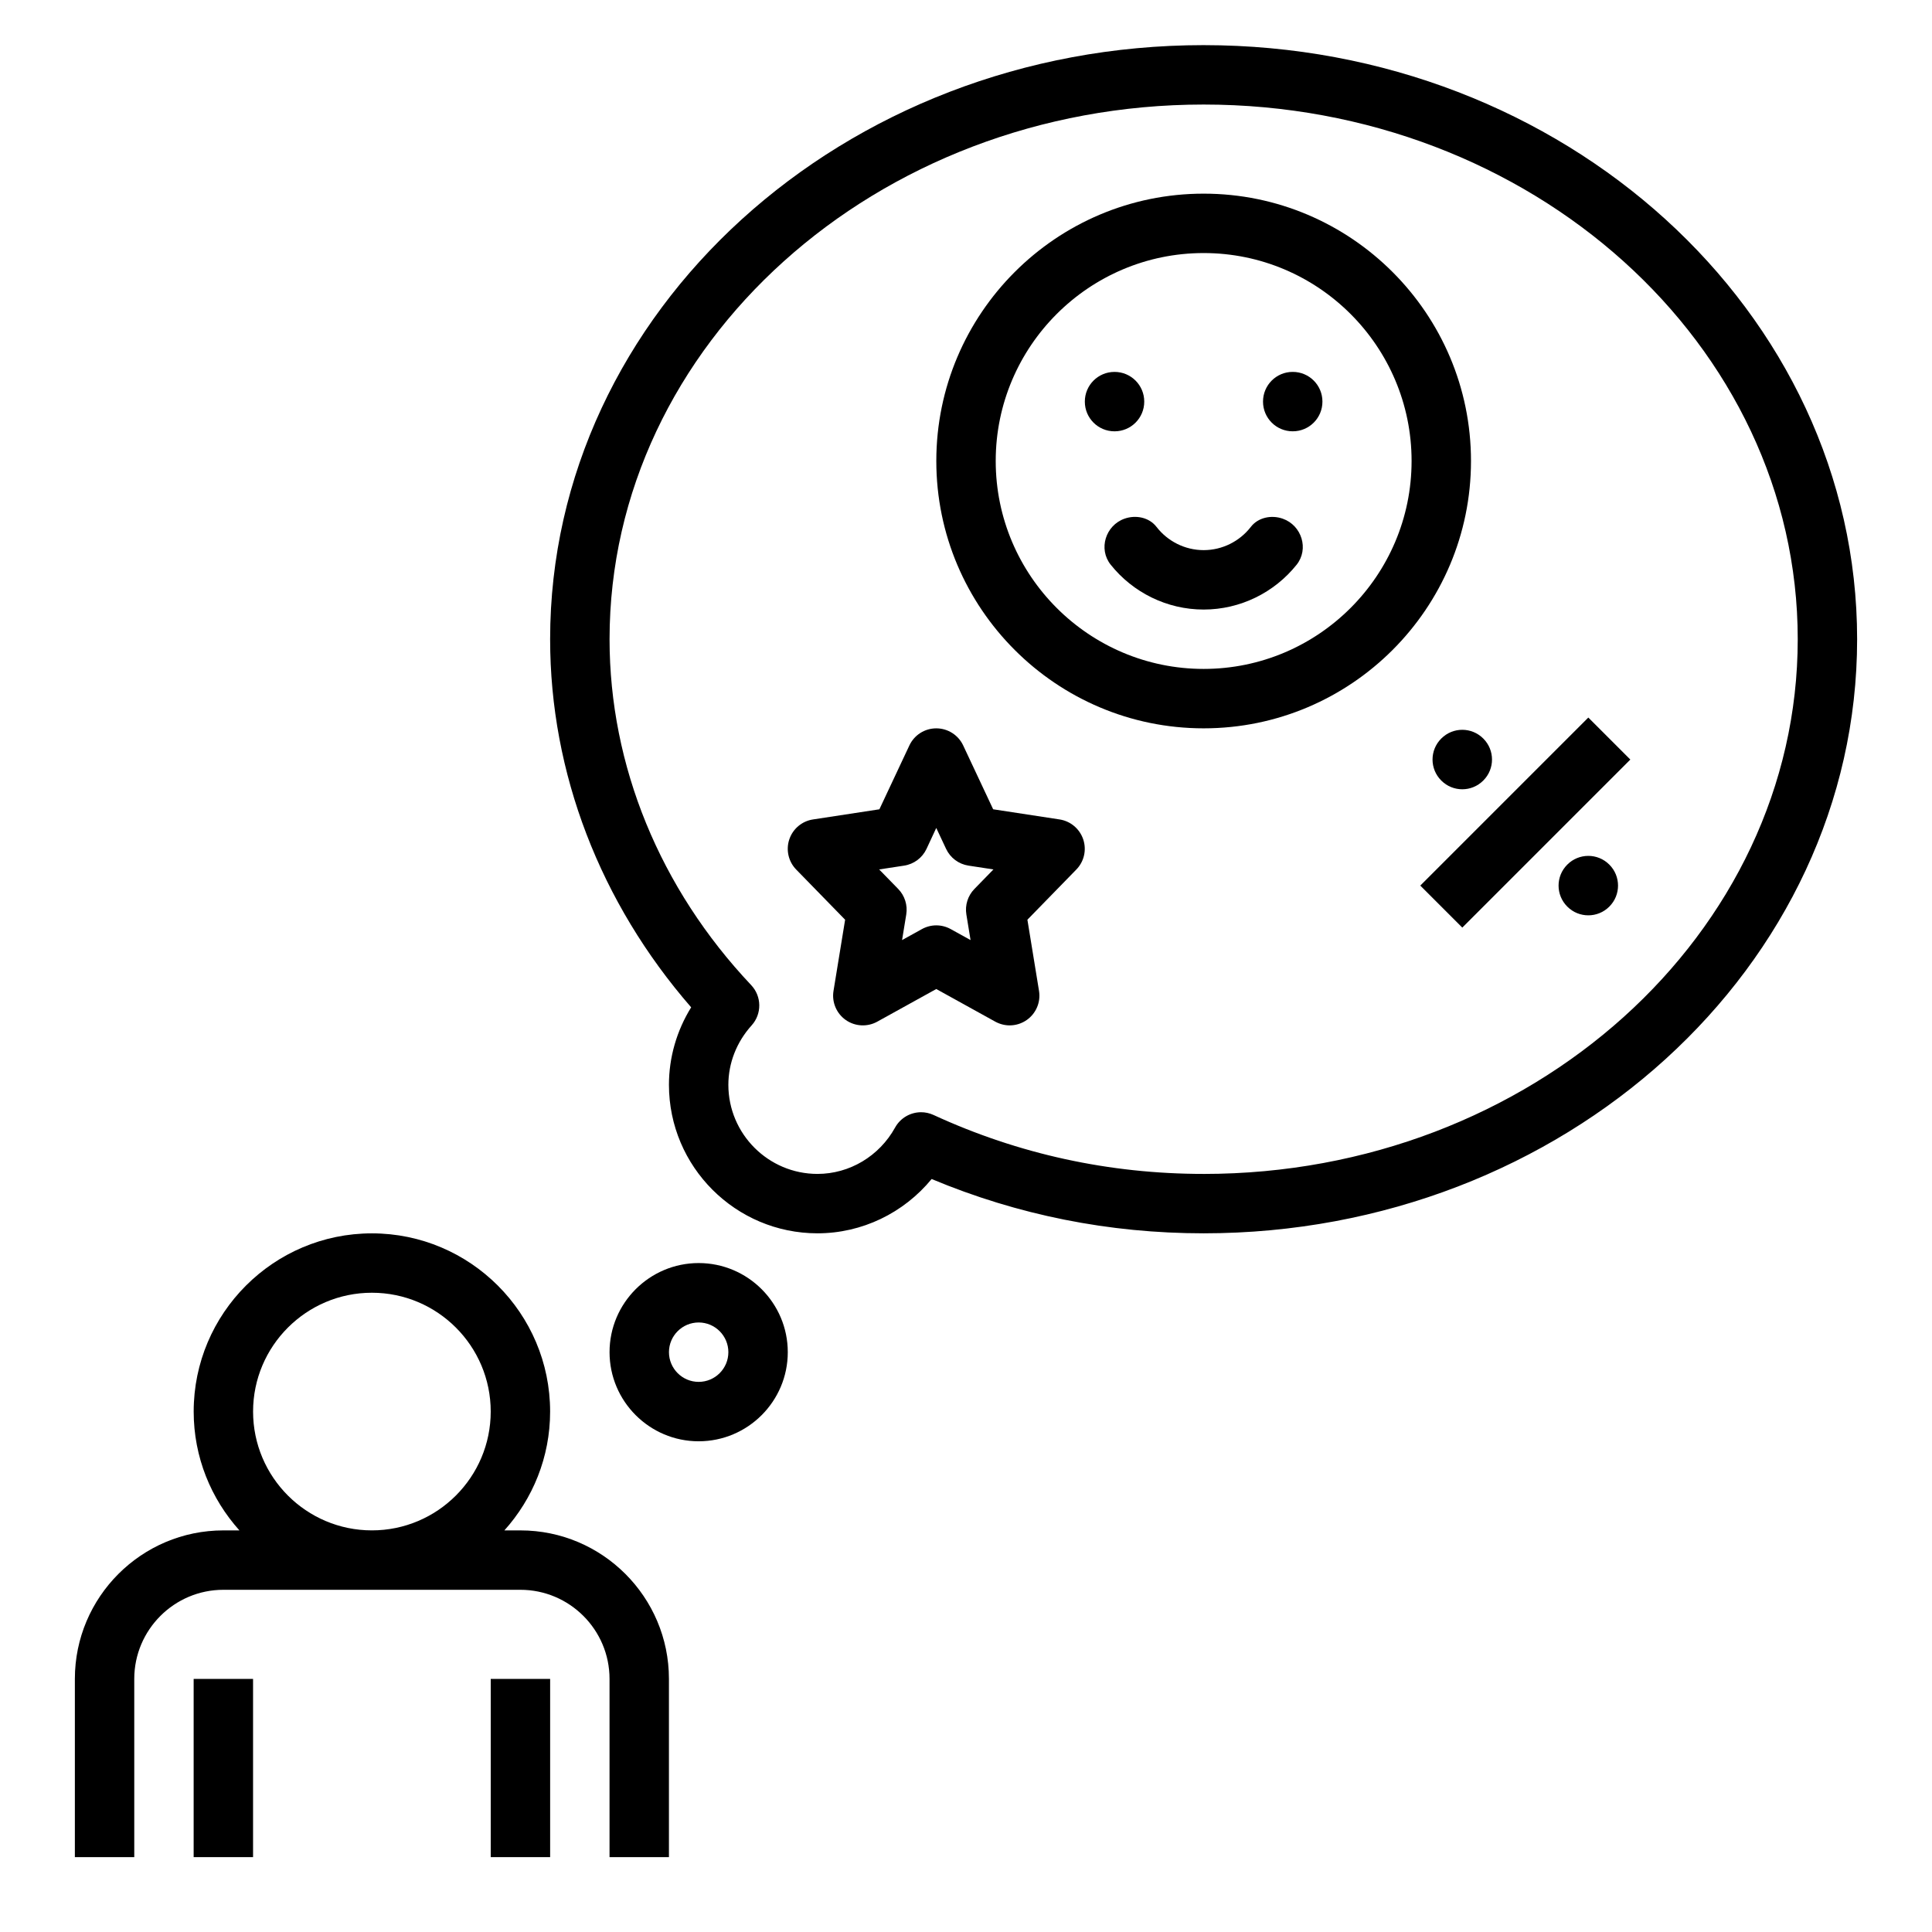
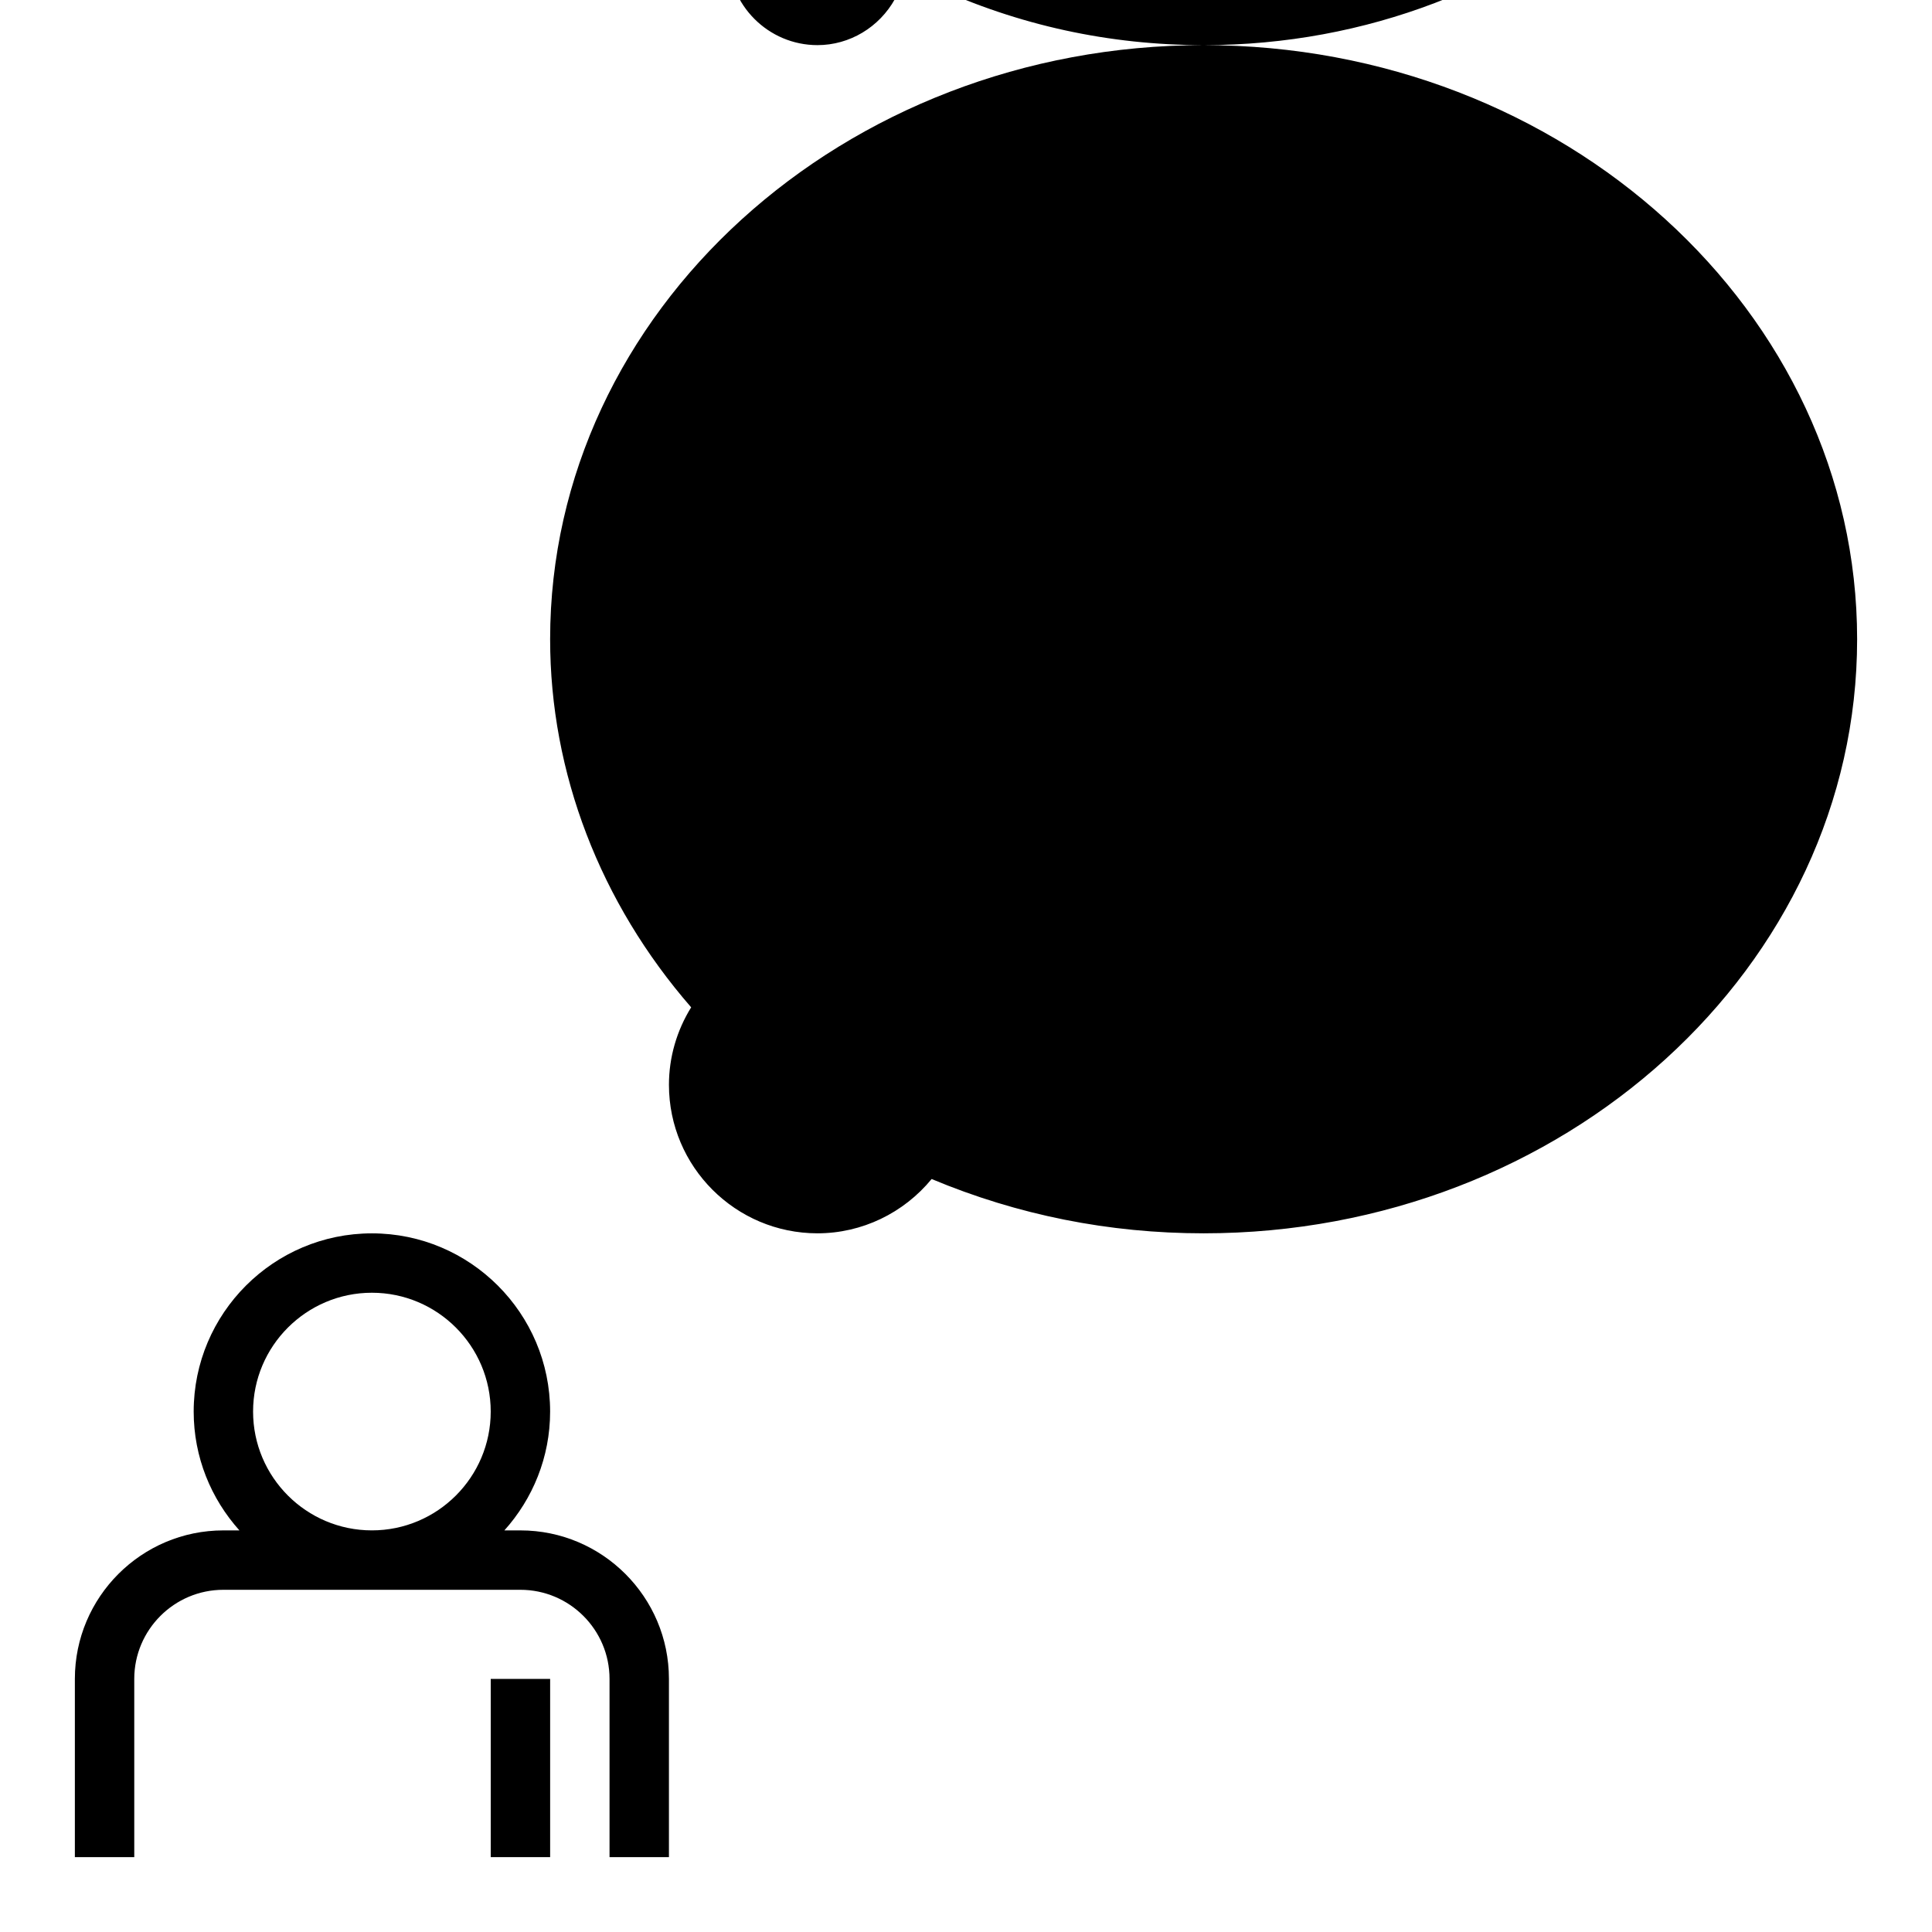
<svg xmlns="http://www.w3.org/2000/svg" fill="#000000" width="800px" height="800px" version="1.1" viewBox="144 144 512 512">
  <g>
    <path d="m179.58 588.93c0-13.02 10.598-23.617 23.617-23.617h78.719c13.02 0 23.617 10.598 23.617 23.617v47.23h15.742v-47.23c0-21.703-17.656-39.359-39.359-39.359h-4.25c7.512-8.367 12.121-19.383 12.121-31.488 0-26.047-21.184-47.23-47.23-47.23s-47.23 21.184-47.23 47.23c0 12.105 4.613 23.121 12.121 31.488h-4.25c-21.703 0-39.359 17.656-39.359 39.359v47.23h15.742zm62.977-102.34c17.367 0 31.488 14.121 31.488 31.488s-14.121 31.488-31.488 31.488c-17.367 0-31.488-14.121-31.488-31.488 0-17.363 14.121-31.488 31.488-31.488z" />
-     <path d="m195.32 588.93h15.742v47.23h-15.742z" />
    <path d="m274.05 588.93h15.742v47.23h-15.742z" />
    <path d="m424.8 361.16-17.602-2.691-7.949-16.926c-1.301-2.762-4.074-4.523-7.129-4.523s-5.824 1.762-7.125 4.527l-7.949 16.926-17.602 2.691c-2.914 0.441-5.336 2.481-6.273 5.281s-0.227 5.887 1.828 7.996l12.965 13.297-3.078 18.863c-0.488 2.977 0.781 5.969 3.234 7.699 2.457 1.73 5.707 1.914 8.352 0.457l15.648-8.656 15.641 8.652c1.199 0.652 2.516 0.984 3.82 0.984 1.59 0 3.18-0.488 4.535-1.441 2.457-1.73 3.723-4.723 3.234-7.699l-3.078-18.863 12.965-13.297c2.062-2.109 2.769-5.195 1.828-7.996-0.945-2.801-3.356-4.832-6.266-5.281zm-22.57 18.422c-1.746 1.785-2.535 4.297-2.133 6.762l1.109 6.785-5.266-2.914c-1.188-0.652-2.496-0.984-3.809-0.984-1.316 0-2.621 0.332-3.809 0.984l-5.266 2.914 1.109-6.785c0.402-2.465-0.395-4.977-2.133-6.762l-5.047-5.172 6.613-1.008c2.59-0.395 4.816-2.055 5.934-4.434l2.586-5.555 2.606 5.551c1.117 2.379 3.344 4.039 5.934 4.434l6.613 1.008z" />
    <path d="m462.98 195.32c-39.07 0-70.848 31.789-70.848 70.848 0 39.062 31.781 70.848 70.848 70.848 39.07 0 70.848-31.789 70.848-70.848s-31.781-70.848-70.848-70.848zm0 125.95c-30.379 0-55.105-24.719-55.105-55.105s24.727-55.105 55.105-55.105c30.379 0 55.105 24.719 55.105 55.105-0.004 30.387-24.73 55.105-55.105 55.105z" />
    <path d="m439.38 242.56h-0.031c-4.34 0-7.856 3.519-7.856 7.856v0.031c0 4.34 3.516 7.856 7.856 7.856h0.031c4.336 0 7.856-3.516 7.856-7.856v-0.031c0-4.336-3.519-7.856-7.856-7.856z" />
    <path d="m486.57 258.3h0.031c4.34 0 7.856-3.516 7.856-7.856v-0.031c0-4.336-3.516-7.856-7.856-7.856h-0.031c-4.336 0-7.856 3.519-7.856 7.856v0.031c0 4.34 3.519 7.856 7.856 7.856z" />
    <path d="m462.98 289.79c-4.969 0-9.555-2.356-12.492-6.156-1.945-2.527-5.473-3.242-8.477-2.18-5.023 1.777-6.992 8.039-3.66 12.203 5.867 7.352 14.883 11.879 24.629 11.879 9.746 0 18.758-4.527 24.633-11.871 3.32-4.164 1.363-10.422-3.66-12.203-3.008-1.062-6.535-0.348-8.477 2.18-2.941 3.797-7.531 6.148-12.496 6.148z" />
-     <path d="m520.39 378.69 44.531-44.531 11.133 11.133-44.531 44.531z" />
-     <path d="m559.34 384.25 0.023 0.023c3.07 3.07 8.047 3.062 11.109 0l0.023-0.023c3.07-3.07 3.062-8.047 0-11.109l-0.023-0.023c-3.07-3.07-8.047-3.062-11.109 0l-0.023 0.023c-3.07 3.066-3.07 8.039 0 11.109z" />
    <path d="m525.94 350.84 0.023 0.023c3.07 3.07 8.039 3.07 11.109 0l0.023-0.023c3.07-3.07 3.07-8.039 0-11.109l-0.023-0.023c-3.07-3.07-8.039-3.07-11.109 0l-0.023 0.023c-3.07 3.066-3.07 8.043 0 11.109z" />
-     <path d="m352.77 502.34c0-13.02-10.598-23.617-23.617-23.617-13.02 0-23.617 10.598-23.617 23.617 0 13.02 10.598 23.617 23.617 23.617 13.023-0.004 23.617-10.598 23.617-23.617zm-23.617 7.871c-4.344 0-7.871-3.535-7.871-7.871 0-4.336 3.527-7.871 7.871-7.871s7.871 3.535 7.871 7.871c0.004 4.336-3.523 7.871-7.871 7.871z" />
-     <path d="m462.98 155.96c-95.496 0-173.19 70.629-173.19 157.44 0 35.41 13.227 69.801 37.375 97.551-3.824 6.172-5.887 13.266-5.887 20.531 0 21.703 17.656 39.359 39.359 39.359 11.793 0 22.844-5.375 30.254-14.391 22.805 9.547 47.02 14.391 72.086 14.391 95.496 0 173.18-70.629 173.18-157.44s-77.691-157.44-173.18-157.44zm0 299.14c-25.016 0-49.098-5.258-71.59-15.625-1.07-0.488-2.188-0.723-3.289-0.723-2.785 0-5.465 1.48-6.894 4.062-4.191 7.578-12.07 12.285-20.566 12.285-13.02 0-23.617-10.598-23.617-23.617 0-5.746 2.188-11.344 6.164-15.742 2.754-3.047 2.699-7.699-0.125-10.684-24.195-25.613-37.523-58.164-37.523-91.652 0-78.129 70.629-141.7 157.44-141.7s157.44 63.566 157.44 141.7c-0.004 78.129-70.629 141.7-157.44 141.7z" />
+     <path d="m462.98 155.96c-95.496 0-173.19 70.629-173.19 157.44 0 35.41 13.227 69.801 37.375 97.551-3.824 6.172-5.887 13.266-5.887 20.531 0 21.703 17.656 39.359 39.359 39.359 11.793 0 22.844-5.375 30.254-14.391 22.805 9.547 47.02 14.391 72.086 14.391 95.496 0 173.18-70.629 173.18-157.44s-77.691-157.44-173.18-157.44zc-25.016 0-49.098-5.258-71.59-15.625-1.07-0.488-2.188-0.723-3.289-0.723-2.785 0-5.465 1.48-6.894 4.062-4.191 7.578-12.07 12.285-20.566 12.285-13.02 0-23.617-10.598-23.617-23.617 0-5.746 2.188-11.344 6.164-15.742 2.754-3.047 2.699-7.699-0.125-10.684-24.195-25.613-37.523-58.164-37.523-91.652 0-78.129 70.629-141.7 157.44-141.7s157.44 63.566 157.44 141.7c-0.004 78.129-70.629 141.7-157.44 141.7z" />
  </g>
</svg>